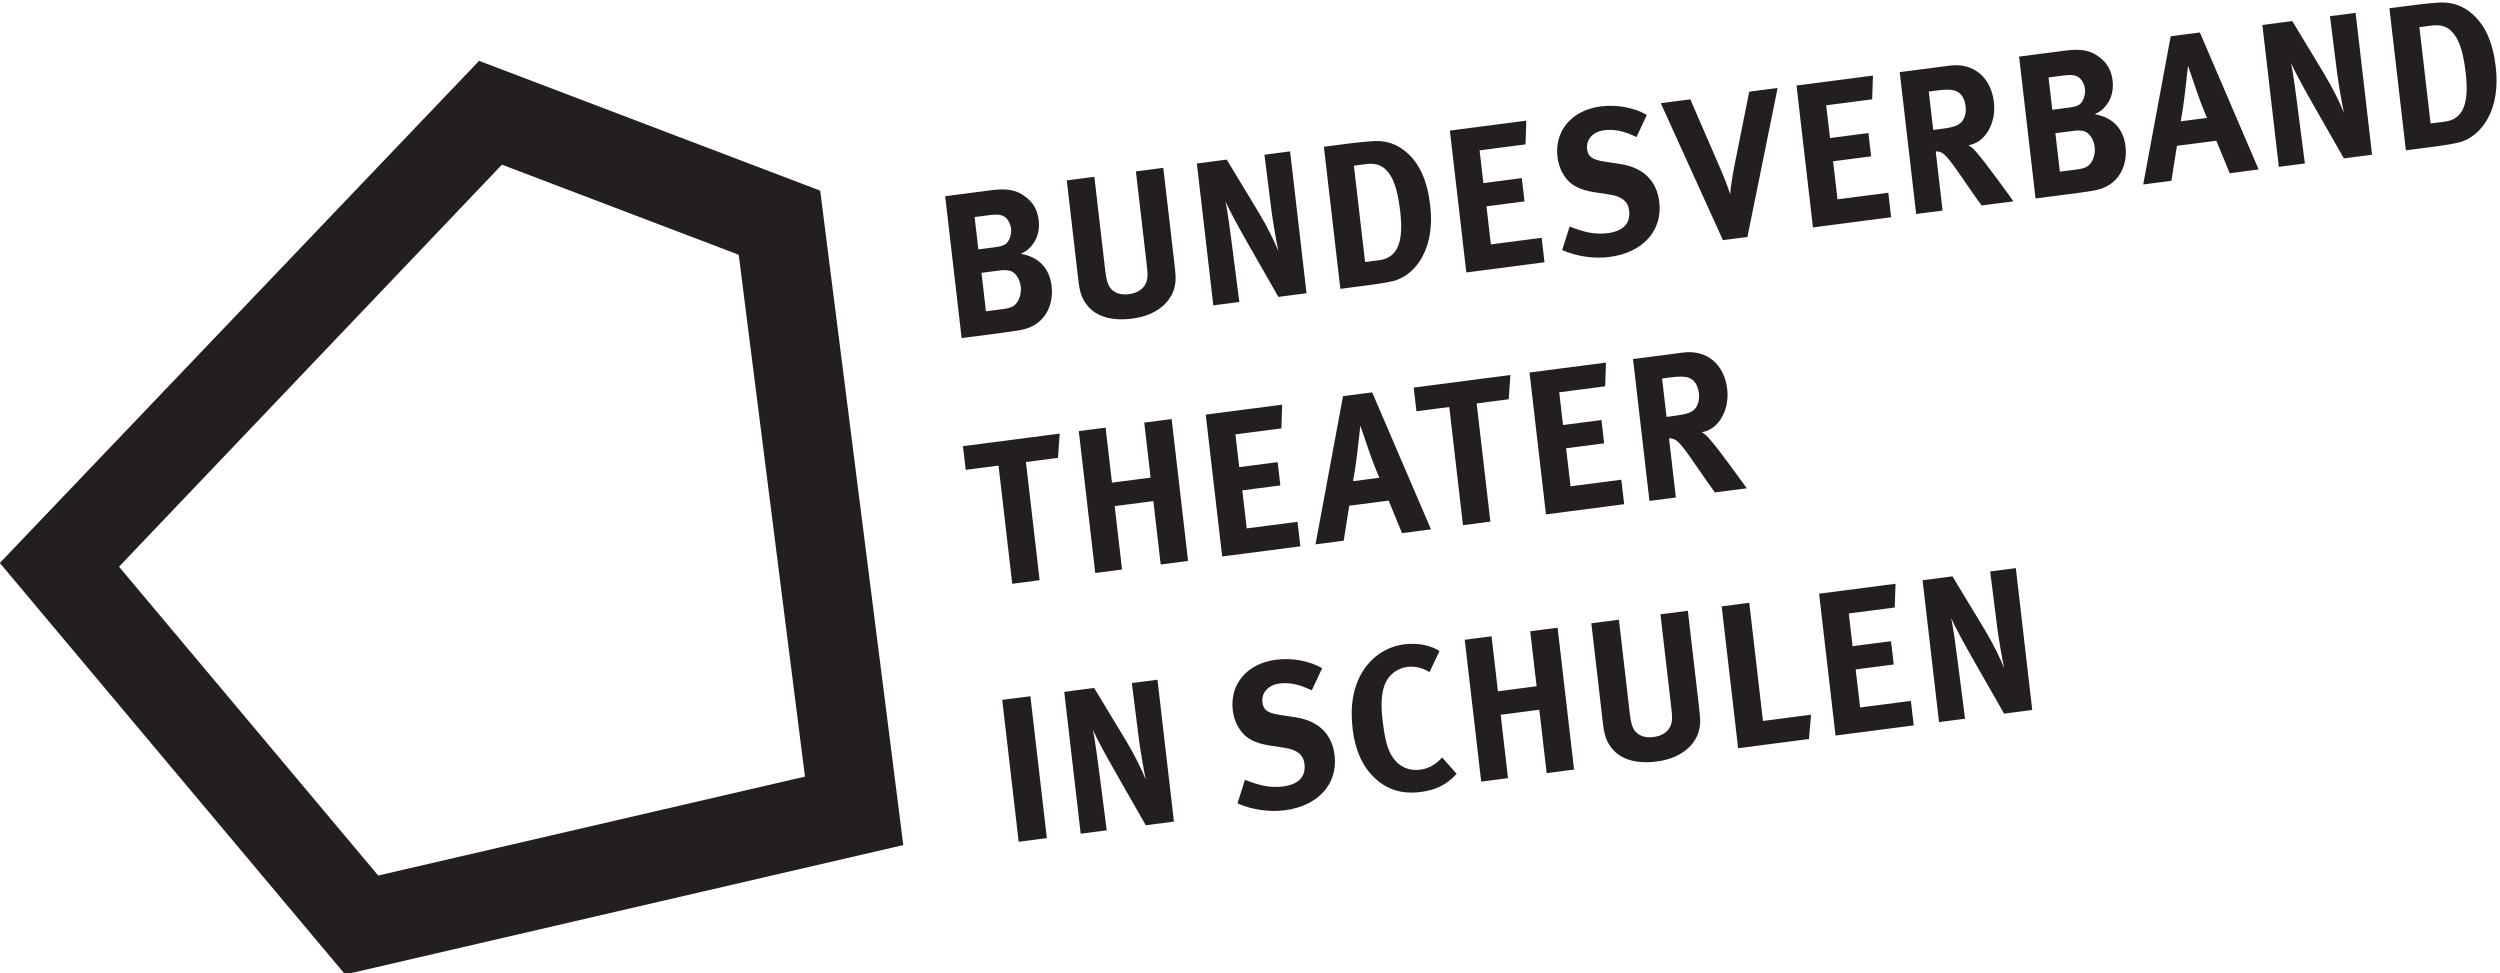
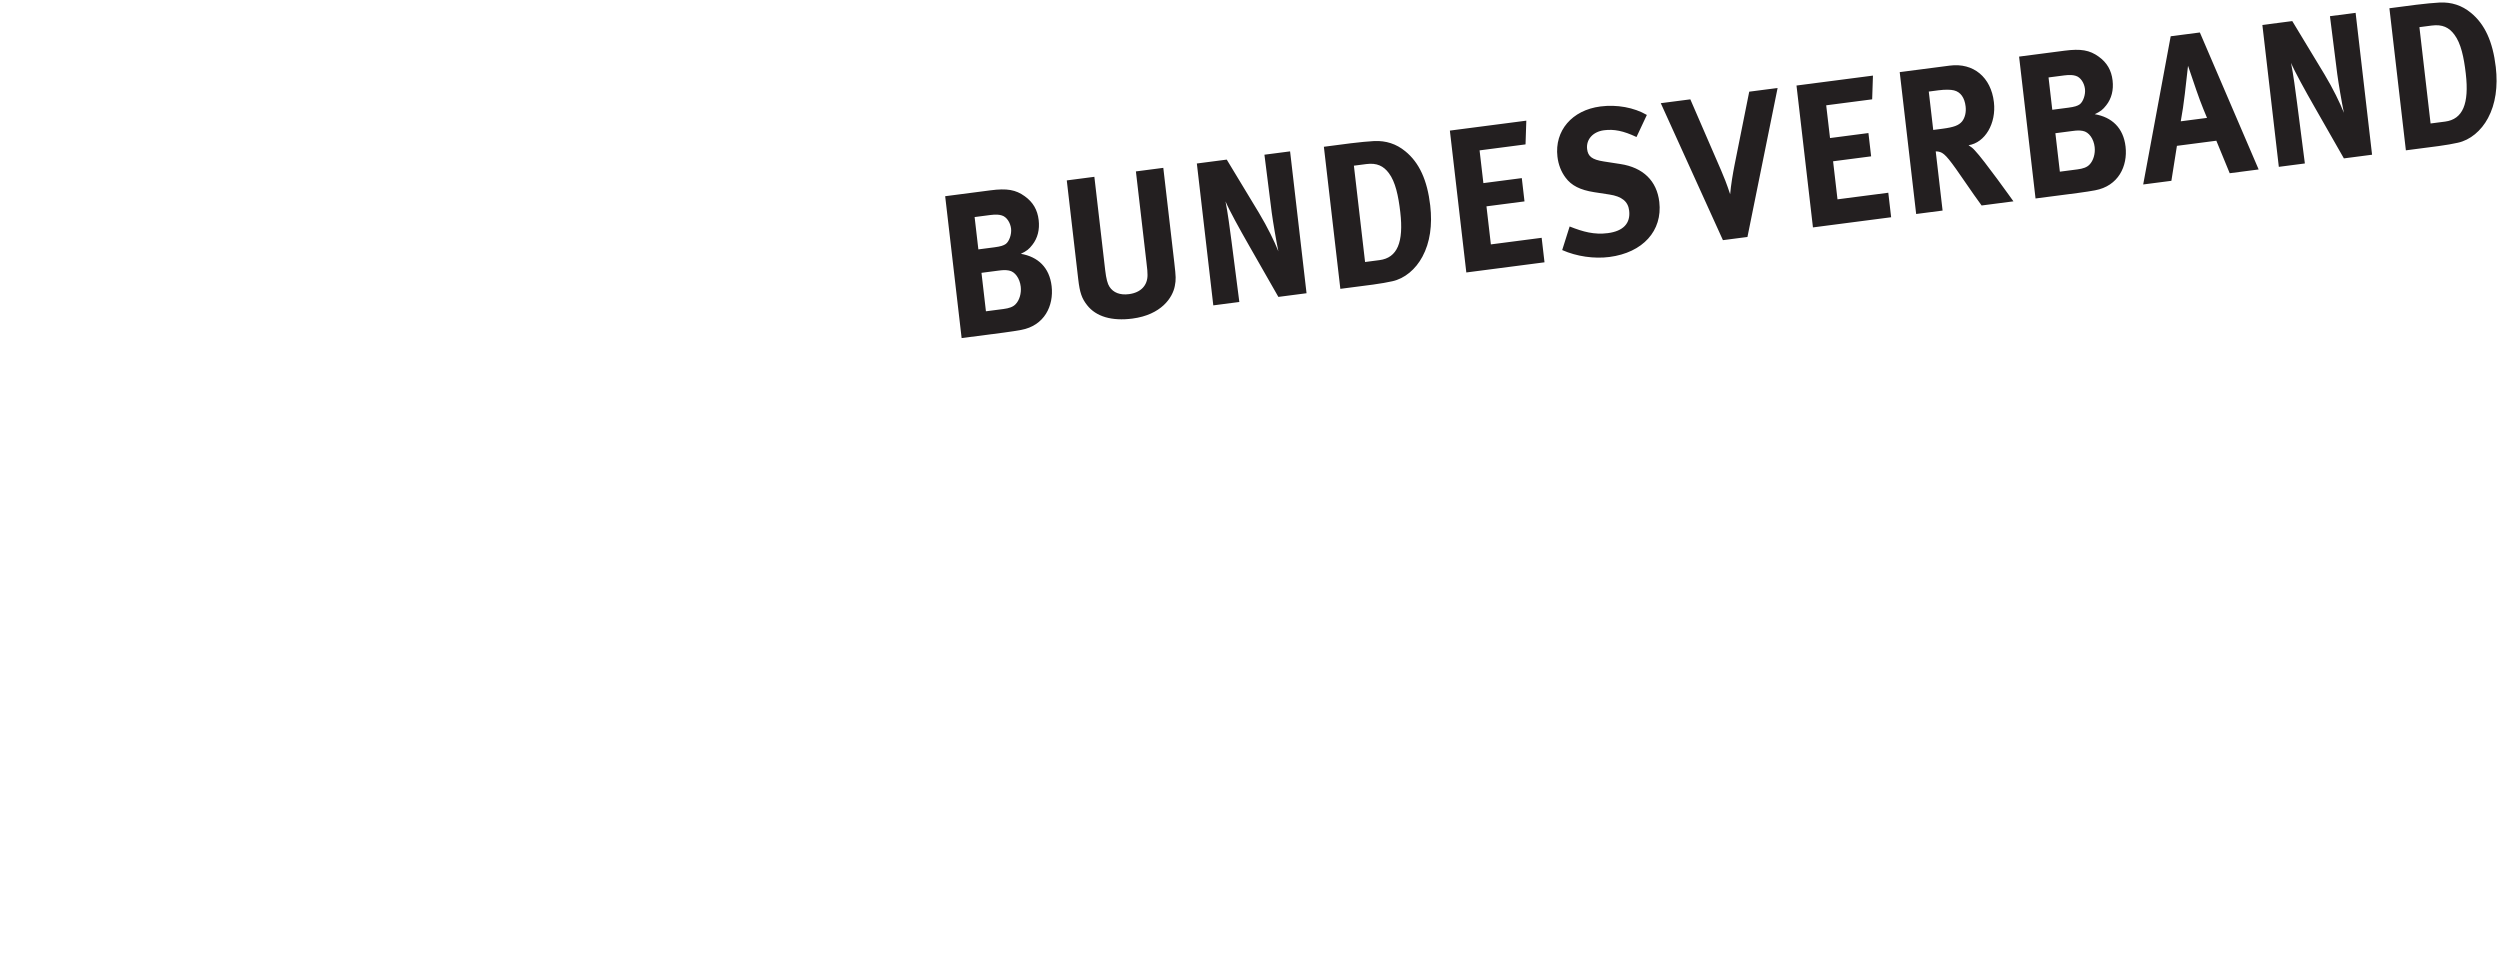
<svg xmlns="http://www.w3.org/2000/svg" id="svg2" height="1224.4" viewBox="0 0 3145.078 1224.324" width="3145.1" version="1.1">
  <g id="layer1" transform="translate(2325.9 4293.4)">
    <g id="g4163" transform="matrix(1.25,0,0,-1.25,-2526.9,-1897)">
      <g id="g4165" transform="scale(.193)">
-         <path id="path4167" style="fill:#231f20" d="m6292.1 5563-85.79 739.81-146.91-19.09 85.79-739.82 146.91 19.1zm662.66 86.16-85.79 739.81-133.77-17.39 38.09-301.93c6.88-50.98 22.92-145.05 34.61-201.87-20.23 51.39-56.45 125.54-100.85 199.75l-168.33 278.49-155.96-20.28 85.79-739.82 135.79 17.65-40.68 315.65c-8.17 61.63-19.3 148.77-31.35 208.79 18.36-44.08 72.8-142.92 122.84-230.42l152.75-267.53 146.86 19.1zm837.92 345.81c-12.73 109.86-84.14 179.61-202.69 197.78l-87.5 13.51c-60.44 9.46-81.81 26.18-86.26 64.57-5.8 50.09 30.43 90.56 87.86 98.01 52.37 6.83 101.58-3.05 169.68-35.29l54.02 115.19c-66.8 38.91-156.53 55.31-242.17 44.19-148.04-19.25-239.84-126.31-224.11-261.73 4.81-41.56 19.35-78.66 42.28-109.24 30.37-41.5 76.94-64.68 148.77-75.91l80.15-12.32c64.58-10.04 97.28-36.06 102.82-84.08 7.71-66.09-30.53-106.81-111.15-117.26-70.53-9.21-129.63 6.93-199.22 34.72l-38.87-123c75.4-33.43 166.79-46.42 246.37-36.07 174.23 22.67 277.46 136.61 260.02 286.93zm636.17-96.91-75.29 85.43c-37.21-40.57-73.02-58.21-114.26-63.6-60.44-7.86-110.11 14.96-144.58 65.67-25.87 37.77-40.46 93.24-52.21 194.56-10.04 86.37-5.12 149.81 17.13 196.02 20.6 42.69 64.06 73.27 111.41 79.43 39.28 5.07 78.14-3.94 116.58-27.06l51.7 109.49c-42.33 30.17-114.52 44.55-184.01 35.49-112.81-14.64-206.05-91.64-247.87-206.36-24.78-68.15-31.35-143.69-20.59-236.48 12.63-108.77 51.18-194.72 115.29-254.53 65.41-61.79 143.75-85.13 240.41-72.55 79.53 10.35 136.46 39.38 186.29 94.49zm612.46 22.35-85.79 739.81-142.87-18.57 33.27-286.83-201.55-26.19-33.27 286.83-139.82-18.21 85.8-739.81 139.81 18.21-38.29 330.5 201.5 26.18 38.34-330.5 142.87 18.58zm651.18 329.98-57.8 498.11-142.87-18.53 54.95-473.68c4.56-39.37 5.8-50.03 5.64-66.23 0.26-55.11-35.34-92.11-96.82-100.13-46.36-6-81.7 7.76-101.62 38.65-9.94 14.91-17.03 40.99-22.36 86.78l-56.4 486.42-143.86-18.68 59.72-515.19c8.28-71.31 18.78-100.18 46.36-135.52 46.78-59.87 129.21-83.78 236.02-69.86 151.04 19.61 210.09 109.5 221.42 170.4 6.36 33.22 5.74 47.19-2.38 117.46zm584.65-43.93-250.7-32.6-71.5 616.3-143.9-18.74 85.79-739.81 369.41 48.08 10.9 126.77zm535.4-55.78-14.8 127.81-264.8-34.41-23.1 198.45 198.4 25.76-14.1 121.4-200.4-26.02-19.7 170.7 239.6 31.16 4 123.77-398.6-51.79 85.8-739.82 407.7 52.99zm618.1 80.36-85.7 739.81-133.8-17.38 38.1-301.94c6.9-50.97 22.9-145.04 34.6-201.86-20.2 51.38-56.5 125.59-100.9 199.74l-168.3 278.49-156-20.23 85.8-739.81 135.8 17.65-40.6 315.59c-8.2 61.63-19.3 148.77-31.4 208.8 18.4-44.09 72.8-142.87 122.8-230.37l152.8-267.58 146.8 19.09" />
-         <path id="path4169" style="fill:#231f20" d="m6359 7672.3-504.37-65.56 14.33-123.52 171.18 22.25 71.46-616.29 142.87 18.57-71.46 616.3 167.14 21.73 8.85 126.52zm669.59-663.9-85.79 739.81-142.82-18.57 33.22-286.78-201.5-26.23-33.28 286.82-139.81-18.16 85.79-739.86 139.82 18.21-38.34 330.5 201.55 26.24 38.34-330.56 142.82 18.58zm585.46 76.12-14.81 127.81-264.83-34.41-23.03 198.44 198.4 25.77-14.08 121.4-200.41-26.03-19.77 170.71 239.64 31.15 4.03 123.78-398.59-51.8 85.74-739.81 407.71 52.99zm681.18 88.54-306.7 714.35-152.03-19.77-143.44-772.88 147.01 19.15 28.93 182.35 205.43 26.71 69.75-169.53 151.05 19.62zm-269.34 268.97-136.97-17.8c9.42 51.02 14.38 87.4 21.32 142.41 6.67 57.12 16.66 147.16 16.66 147.16s32.4-94.28 43.42-127.45c23.39-69.49 55.57-144.32 55.57-144.32zm683.57 535.88-504.37-65.61 14.28-123.52 171.23 22.25 71.46-616.29 142.87 18.57-71.51 616.3 167.19 21.73 8.85 126.57zm593.06-673.89-14.8 127.82-264.84-34.41-23.03 198.44 198.4 25.77-14.08 121.4-200.41-26.03-19.77 170.71 239.64 31.15 4.04 123.78-398.65-51.8 85.79-739.81 407.71 52.98zm639.32 83.11s-154.98 217.54-201.4 265.56c-10.5 11.59-17.28 17.18-32.75 27.06 86.31 13.41 145.1 113.95 132.26 224.63-15.06 129.89-106.7 206.62-230.53 190.53l-260.75-33.89 85.8-739.82 137.8 17.91-35.76 308.66c9.16 0.11 15.48-1.24 22.88-3.52 26.54-8.43 51.9-41.86 136.86-165.84 33.28-48.64 46.68-67.43 79.54-112.86l166.05 21.58zm-249.42 494.85c3.57-30.9-3.41-58.79-18.57-78.04-17.03-20.59-42.48-30.37-102.98-38.24l-47.34-6.16-23.19 200.11 50.35 6.52c34.26 4.45 64.01 4.03 80.88-0.26 34.72-8.49 55.53-38.19 60.85-83.93" />
        <path id="path4171" style="fill:#231f20" d="m6317 8441.3c-11.28 97.08-70.89 153.17-160.52 168.54 31 14.85 42.18 23.85 59.98 46.72 27.58 34.88 38.81 79.38 33.01 129.21-6.15 52.99-29.18 93.25-72.65 124.35-46.83 33.89-92.73 42.02-178.37 30.84l-236.58-30.74 85.79-739.81 220.44 28.67c38.29 4.96 67.43 9.83 89.47 13.76 122.02 22.36 171.28 126.06 159.43 228.46zm-161.09-2.53c4.09-35.19-7.08-71.31-26.28-91.13-13.61-14.75-34.26-21.78-63.49-25.56l-91.7-11.95-23.23 200.56 87.66 11.44c26.18 3.36 37.41 3.78 55.16 0.67 32.34-5.54 56.92-41.35 61.88-84.03zm-50.39 302.45c3.41-29.7-9.63-66.91-27.59-80-11.33-7.97-26.07-13.09-59.35-17.44l-83.62-10.86-19.56 168.59 81.65 10.6c31.21 4.09 46.84 1.81 59.51-1.91 26.44-7.35 45.39-38.24 48.96-68.98zm851.63-181.27-57.8 498.16-142.87-18.57 54.95-473.69c4.56-39.38 5.8-49.98 5.64-66.23 0.26-55.06-35.34-92.11-96.81-100.08-46.37-6.05-81.71 7.71-101.63 38.61-9.93 14.95-17.02 41.03-22.36 86.77l-56.4 486.47-143.85-18.74 59.71-515.13c8.28-71.35 18.79-100.23 46.37-135.57 46.78-59.87 129.2-83.73 236.01-69.86 151.05 19.67 210.09 109.5 221.42 170.4 6.36 33.27 5.75 47.25-2.38 117.46zm689.15-155.7-85.79 739.81-133.81-17.38 38.08-301.94c6.93-50.97 22.92-145.04 34.62-201.86-20.24 51.38-56.46 125.54-100.85 199.74l-168.34 278.49-155.96-20.28 85.8-739.81 135.78 17.64-40.67 315.65c-8.18 61.63-19.3 148.77-31.36 208.8 18.42-44.09 72.81-142.93 122.84-230.43l152.76-267.52 146.9 19.09zm645.02 457.18c-15.42 133.29-57.64 224.16-129.83 282.95-47.45 39.22-101.53 55.98-161.55 53.55-28.46-1.55-82.12-6.36-122.43-11.59l-140.86-18.32 85.9-740.85 170.09 22.1c41.29 5.38 74.31 11.8 100.29 17.34 64.83 13.86 122.58 62.45 157.77 128.64 39.53 73.32 52.37 164.86 40.62 266.18zm-156.2-34.4c18.16-156.8-15.37-237.98-108.05-250.04l-75.6-9.83-58.27 502.3 64.53 8.38c55.42 7.25 90.09-9.94 117.98-47.45 33.89-45.38 49.37-117 59.41-203.36zm752.07-261.48-14.85 127.82-264.84-34.41-22.97 198.44 198.34 25.77-14.07 121.45-200.36-26.08-19.82 170.71 239.63 31.2 4.09 123.73-398.65-51.8 85.79-739.81 407.71 52.98zm598.6 314.77c-12.73 109.81-84.14 179.56-202.74 197.73l-87.45 13.5c-60.44 9.47-81.81 26.18-86.26 64.58-5.8 50.09 30.42 90.56 87.86 98.01 52.37 6.83 101.58-3 169.68-35.29l54.02 115.18c-66.8 38.91-156.53 55.32-242.22 44.2-148.05-19.25-239.79-126.32-224.06-261.74 4.81-41.55 19.3-78.65 42.27-109.23 30.33-41.5 76.95-64.69 148.72-75.91l80.21-12.32c64.58-9.99 97.28-36.07 102.82-84.03 7.66-66.14-30.59-106.86-111.2-117.31-70.48-9.16-129.58 6.93-199.18 34.72l-38.86-123c75.4-33.43 166.78-46.42 246.31-36.07 174.29 22.67 277.52 136.61 260.08 286.98zm616.93 594.26-148.01-19.25-76.38-381.63c-8.38-42.17-19.35-106.29-23.07-153.22-17.39 52.83-33.28 92.93-47.19 124.61l-160.47 370.29-154.1-20.03 324.08-714.25 127.87 16.61 157.27 776.87zm592-674.05-14.8 127.81-264.9-34.41-23 198.45 198.4 25.77-14.1 121.45-200.3-26.08-19.9 170.76 239.7 31.15 4.1 123.76-398.7-51.83 85.8-739.82 407.7 52.99zm637.8 82.95s-154.9 217.54-201.3 265.51c-10.6 11.64-17.3 17.23-32.8 27.12 86.3 13.35 145.1 113.94 132.2 224.62-15 129.87-106.6 206.6-230.5 190.5l-260.7-33.9 85.8-739.83 137.8 17.91-35.8 308.71c9.2 0.11 15.5-1.24 22.9-3.51 26.6-8.44 51.9-41.86 136.9-165.9 33.2-48.59 46.7-67.37 79.5-112.81l166 21.58zm-249.4 494.85c3.6-30.89-3.4-58.84-18.5-78.09-17.1-20.54-42.5-30.37-103-38.24l-47.4-6.15-23.2 200.1 50.4 6.57c34.3 4.45 64 3.98 80.9-0.31 34.7-8.44 55.5-38.14 60.8-83.88zm834-209c-11.3 97.12-70.9 153.17-160.6 168.53 31 14.85 42.2 23.91 60 46.73 27.6 34.88 38.8 79.38 33 129.21-6.1 53.02-29.2 93.25-72.6 124.36-46.9 33.91-92.8 42-178.4 30.86l-236.6-30.75 85.8-739.83 220.5 28.66c38.3 4.97 67.4 9.83 89.4 13.82 122 22.35 171.3 126.05 159.5 228.41zm-161.1-2.49c4.1-35.23-7.1-71.36-26.3-91.17-13.6-14.75-34.3-21.79-63.5-25.56l-91.7-11.91-23.3 200.57 87.7 11.38c26.2 3.42 37.4 3.78 55.1 0.68 32.4-5.54 57-41.35 62-83.99zm-50.5 302.41c3.5-29.71-9.6-66.91-27.5-80-11.3-7.92-26.1-13.09-59.4-17.39l-83.6-10.87-19.5 168.58 81.6 10.61c31.2 4.06 46.8 1.78 59.5-1.95 26.5-7.32 45.4-38.23 48.9-68.98zm905.7-419.51-306.6 714.32-152.1-19.76-143.4-772.85 147 19.09 28.9 182.36 205.5 26.7 69.7-169.52 151 19.66zm-269.3 268.92-136.9-17.8c9.4 51.03 14.4 87.41 21.2 142.41 6.7 57.14 16.7 147.19 16.7 147.19s32.4-94.28 43.4-127.48c23.4-69.49 55.6-144.32 55.6-144.32zm860.7-192.07-85.8 739.83-133.8-17.4 38.1-301.91c6.9-50.97 22.9-145.08 34.6-201.9-20.2 51.38-56.4 125.59-100.8 199.77l-168.4 278.5-155.9-20.27 85.8-739.81 135.8 17.65-40.7 315.6c-8.1 61.63-19.3 148.79-31.4 208.81 18.4-44.07 72.8-142.89 122.9-230.39l152.7-267.58 146.9 19.1zm645.1 457.19c-15.5 133.31-57.7 224.18-129.8 282.94-47.5 39.23-101.6 55.98-161.6 53.58-28.5-1.53-82.2-6.35-122.5-11.59l-140.8-18.31 85.9-740.89 170.1 22.15c41.3 5.32 74.3 11.79 100.3 17.33 64.8 13.81 122.5 62.4 157.8 128.64 39.5 73.32 52.3 164.81 40.6 266.15zm-156.4-34.4c18.2-156.77-15.3-238.01-108-250.07l-75.6-9.78-58.2 502.29 64.4 8.39c55.5 7.21 90.2-9.94 118-47.45 34-45.39 49.4-116.99 59.4-203.38" />
-         <path id="path4173" style="color-rendering:auto;text-decoration-color:#000000;color:#000000;shape-rendering:auto;solid-color:#000000;text-decoration-line:none;fill:#231f20;mix-blend-mode:normal;block-progression:tb;text-indent:0;image-rendering:auto;white-space:normal;text-decoration-style:solid;isolation:auto;text-transform:none" d="m2633 4852-1800.8 2145.7 2499.1 2618.4 1778.9-676.9 433.3-3412.5zm172.32 515.88 2225.4 515.89-345.49 2721.1-1234.6 469.83-1996.8-2096.5z" />
      </g>
    </g>
  </g>
</svg>